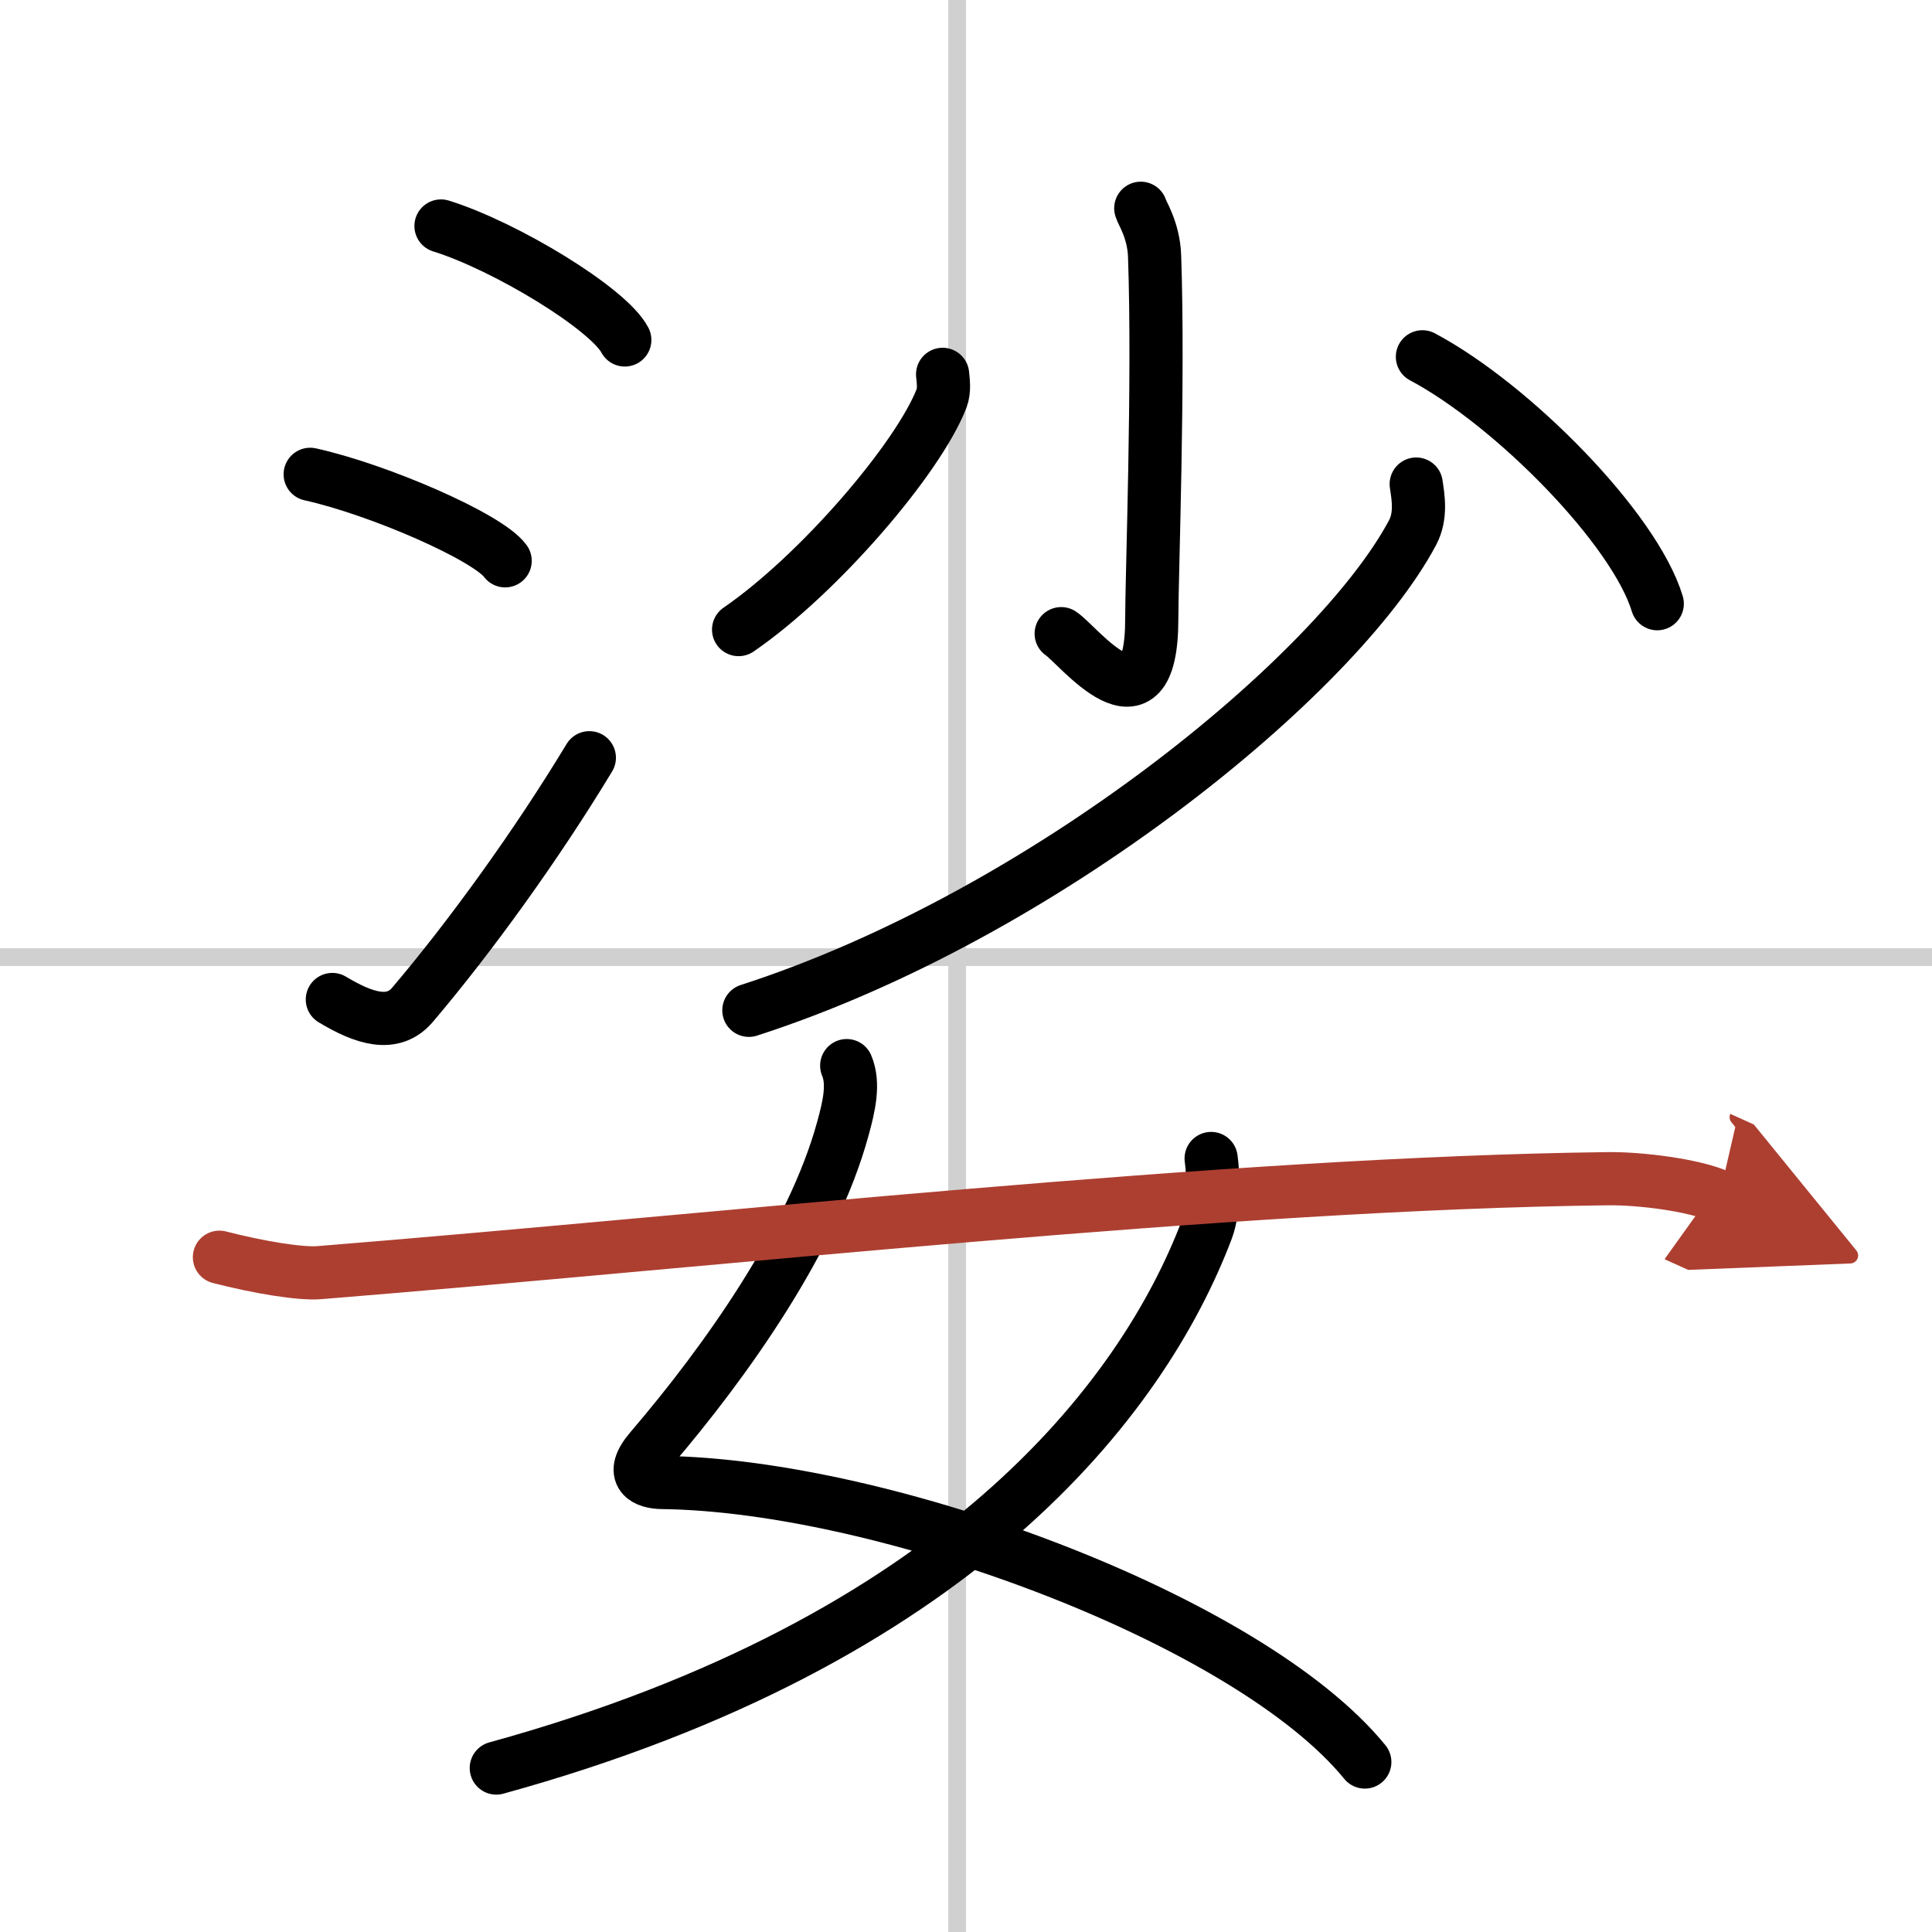
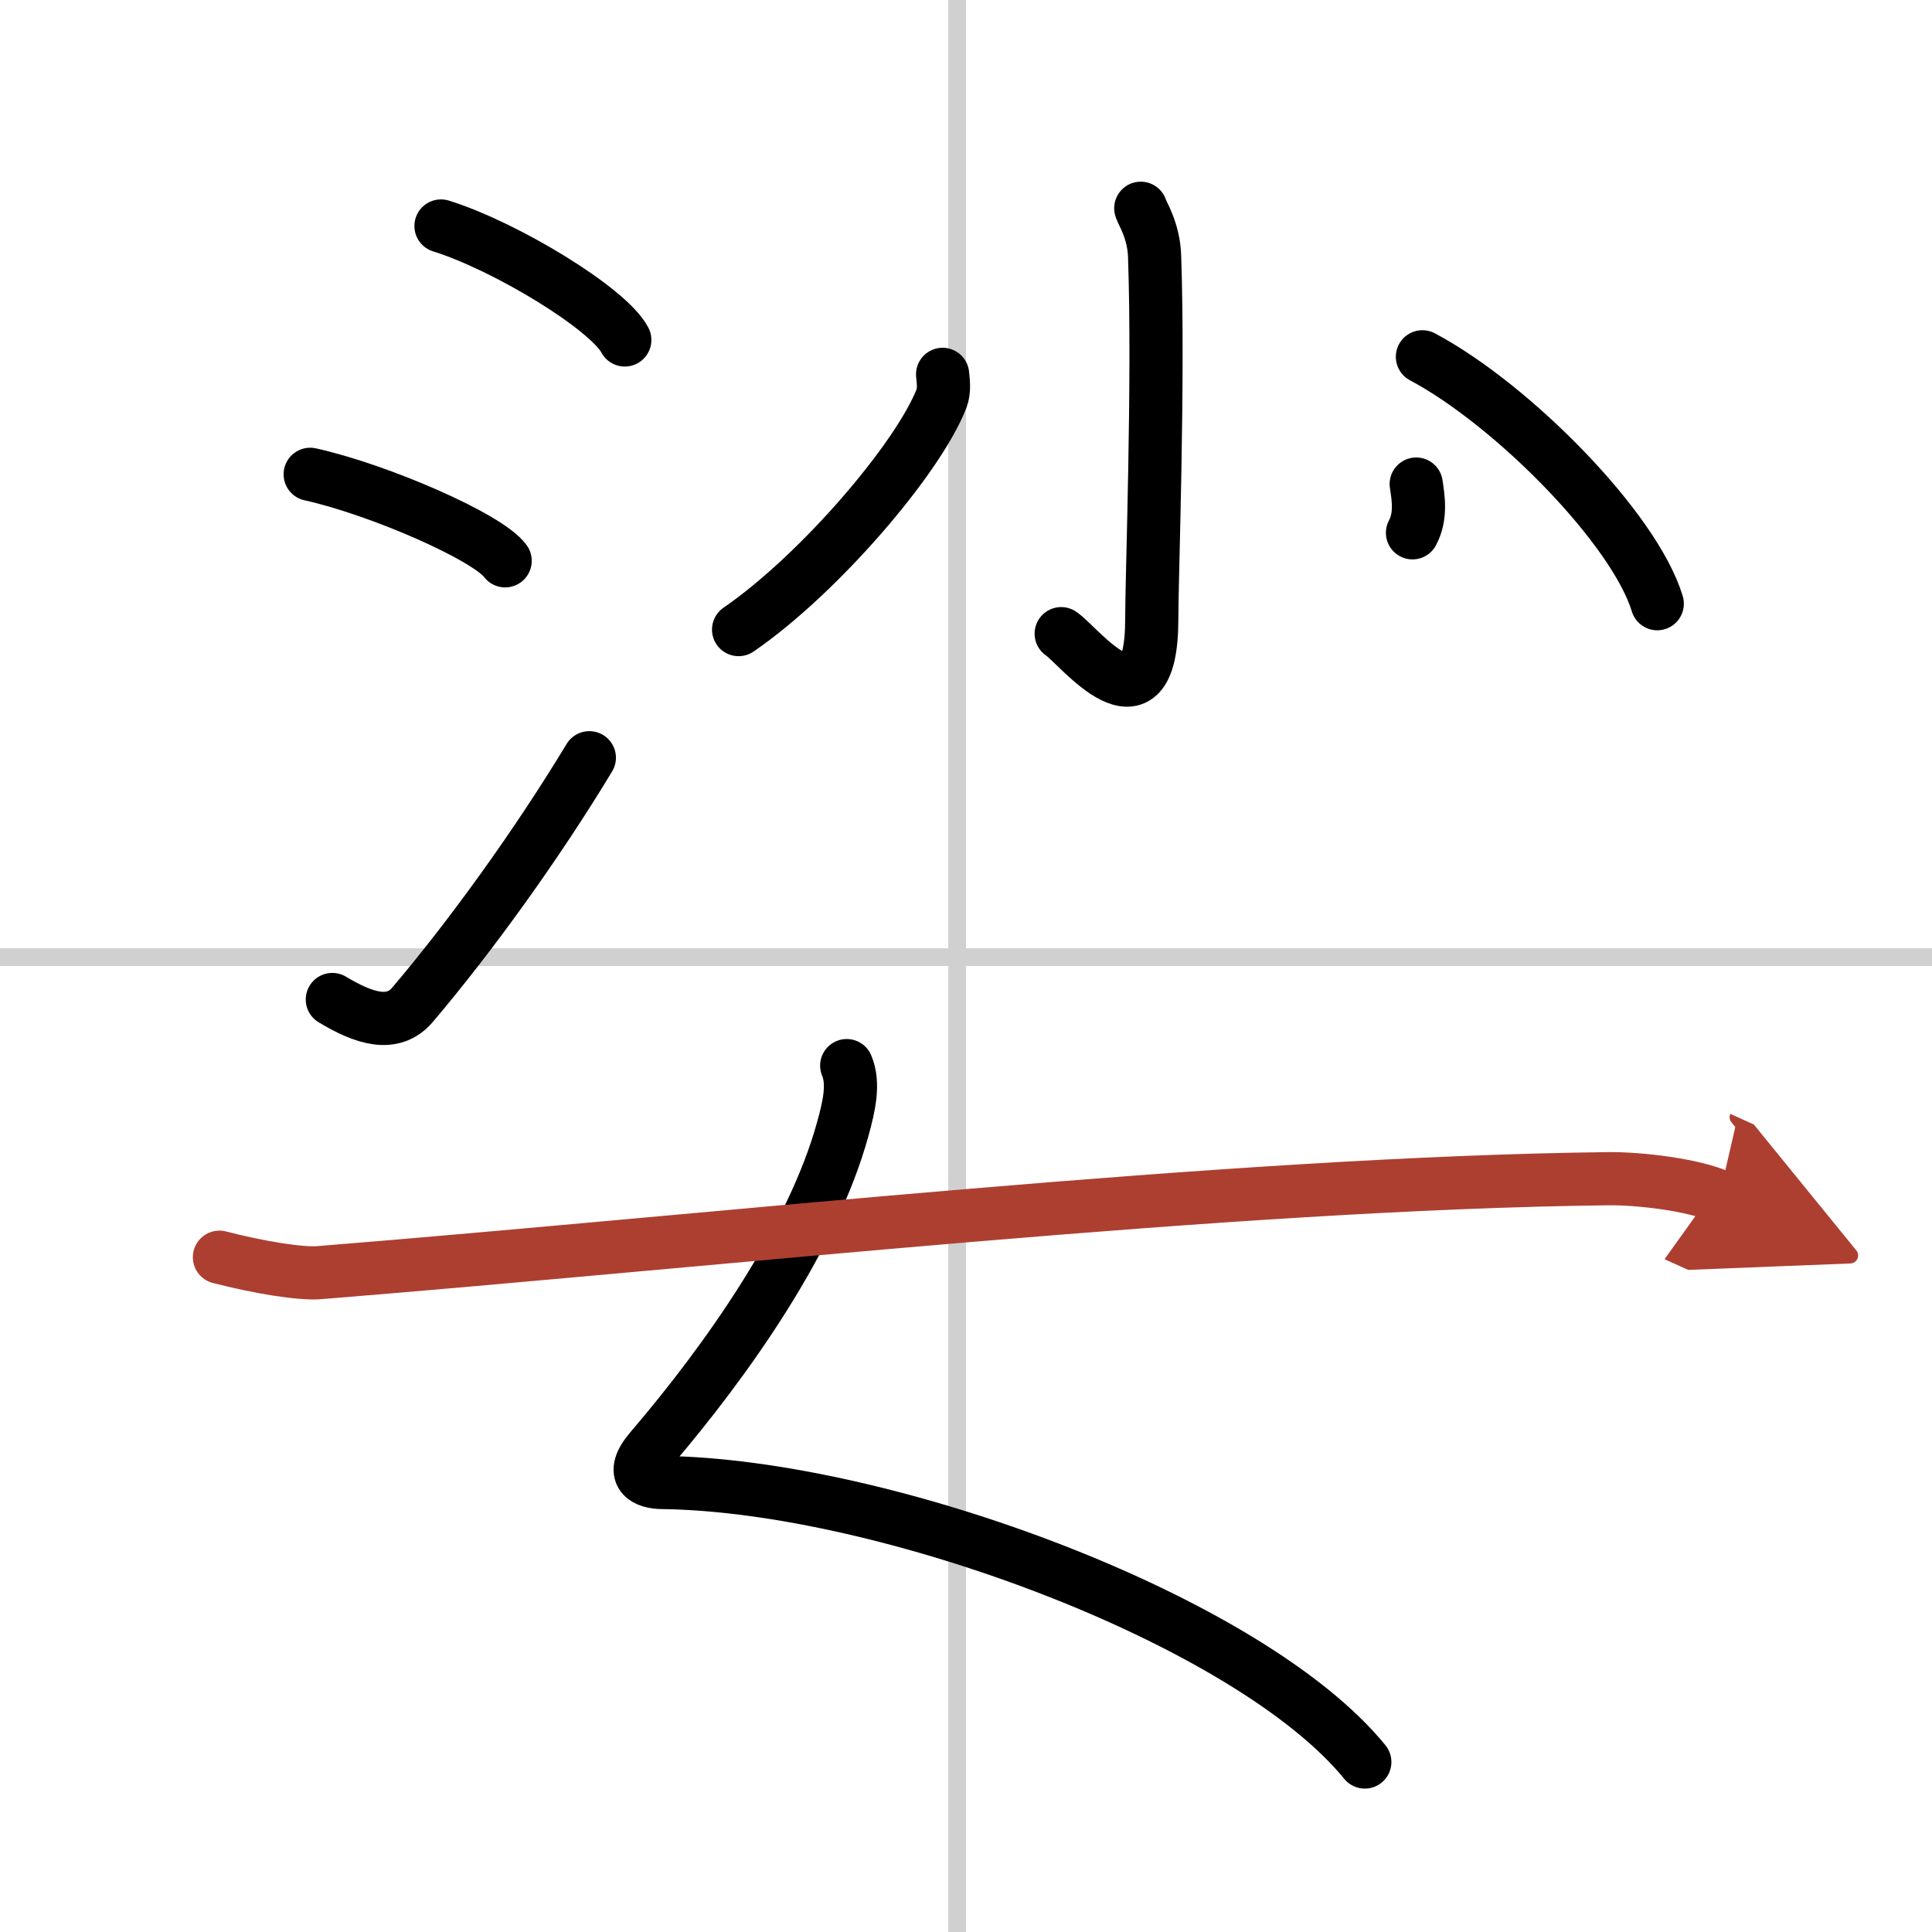
<svg xmlns="http://www.w3.org/2000/svg" width="400" height="400" viewBox="0 0 109 109">
  <defs>
    <marker id="a" markerWidth="4" orient="auto" refX="1" refY="5" viewBox="0 0 10 10">
      <polyline points="0 0 10 5 0 10 1 5" fill="#ad3f31" stroke="#ad3f31" />
    </marker>
  </defs>
  <g fill="none" stroke="#000" stroke-linecap="round" stroke-linejoin="round" stroke-width="3">
    <rect width="100%" height="100%" fill="#fff" stroke="#fff" />
    <line x1="54" x2="54" y2="109" stroke="#d0d0d0" stroke-width="1" />
    <line x2="109" y1="54" y2="54" stroke="#d0d0d0" stroke-width="1" />
    <path d="m24.88 12.75c3.66 1.14 9.45 4.67 10.37 6.43" />
    <path d="m17.5 26.76c3.88 0.86 10.03 3.54 11 4.88" />
    <path d="m18.75 56.39c1.78 1.07 3.41 1.61 4.53 0.29 3.26-3.84 7.01-9.03 9.97-13.93" />
    <path d="m64.36 11.75c0.05 0.23 0.73 1.22 0.78 2.7 0.25 7.13-0.16 18.04-0.16 20.47 0 6.89-4.17 1.44-5.11 0.83" />
    <path d="m53.18 21.12c0.03 0.34 0.12 0.89-0.06 1.36-1.32 3.39-6.91 9.92-11.45 13.04" />
    <path d="m80.25 20.13c5.11 2.72 11.97 9.7 13.25 13.93" />
-     <path d="M79.9,27.31c0.1,0.69,0.31,1.78-0.21,2.75C75.41,38.08,58.95,51.61,42.25,57" />
+     <path d="M79.9,27.31c0.1,0.69,0.31,1.78-0.21,2.75" />
    <path d="m47.77 60.12c0.43 1.02 0.13 2.3-0.22 3.57-1.7 6.2-6.55 13.07-10.84 18.08-1.27 1.48-0.24 1.86 0.65 1.87 12.57 0.15 33.14 7.79 39.64 15.77" />
-     <path d="M68.33,65.36c0.12,0.82,0.21,2.81-0.24,4C64.45,78.97,53.97,92.6,28,99.75" />
    <path d="m12.38 70.93c2.21 0.57 4.58 0.96 5.64 0.87 22.39-1.8 51.34-5.05 72.72-5.3 1.77-0.02 4.82 0.35 6.26 1" marker-end="url(#a)" stroke="#ad3f31" />
  </g>
</svg>